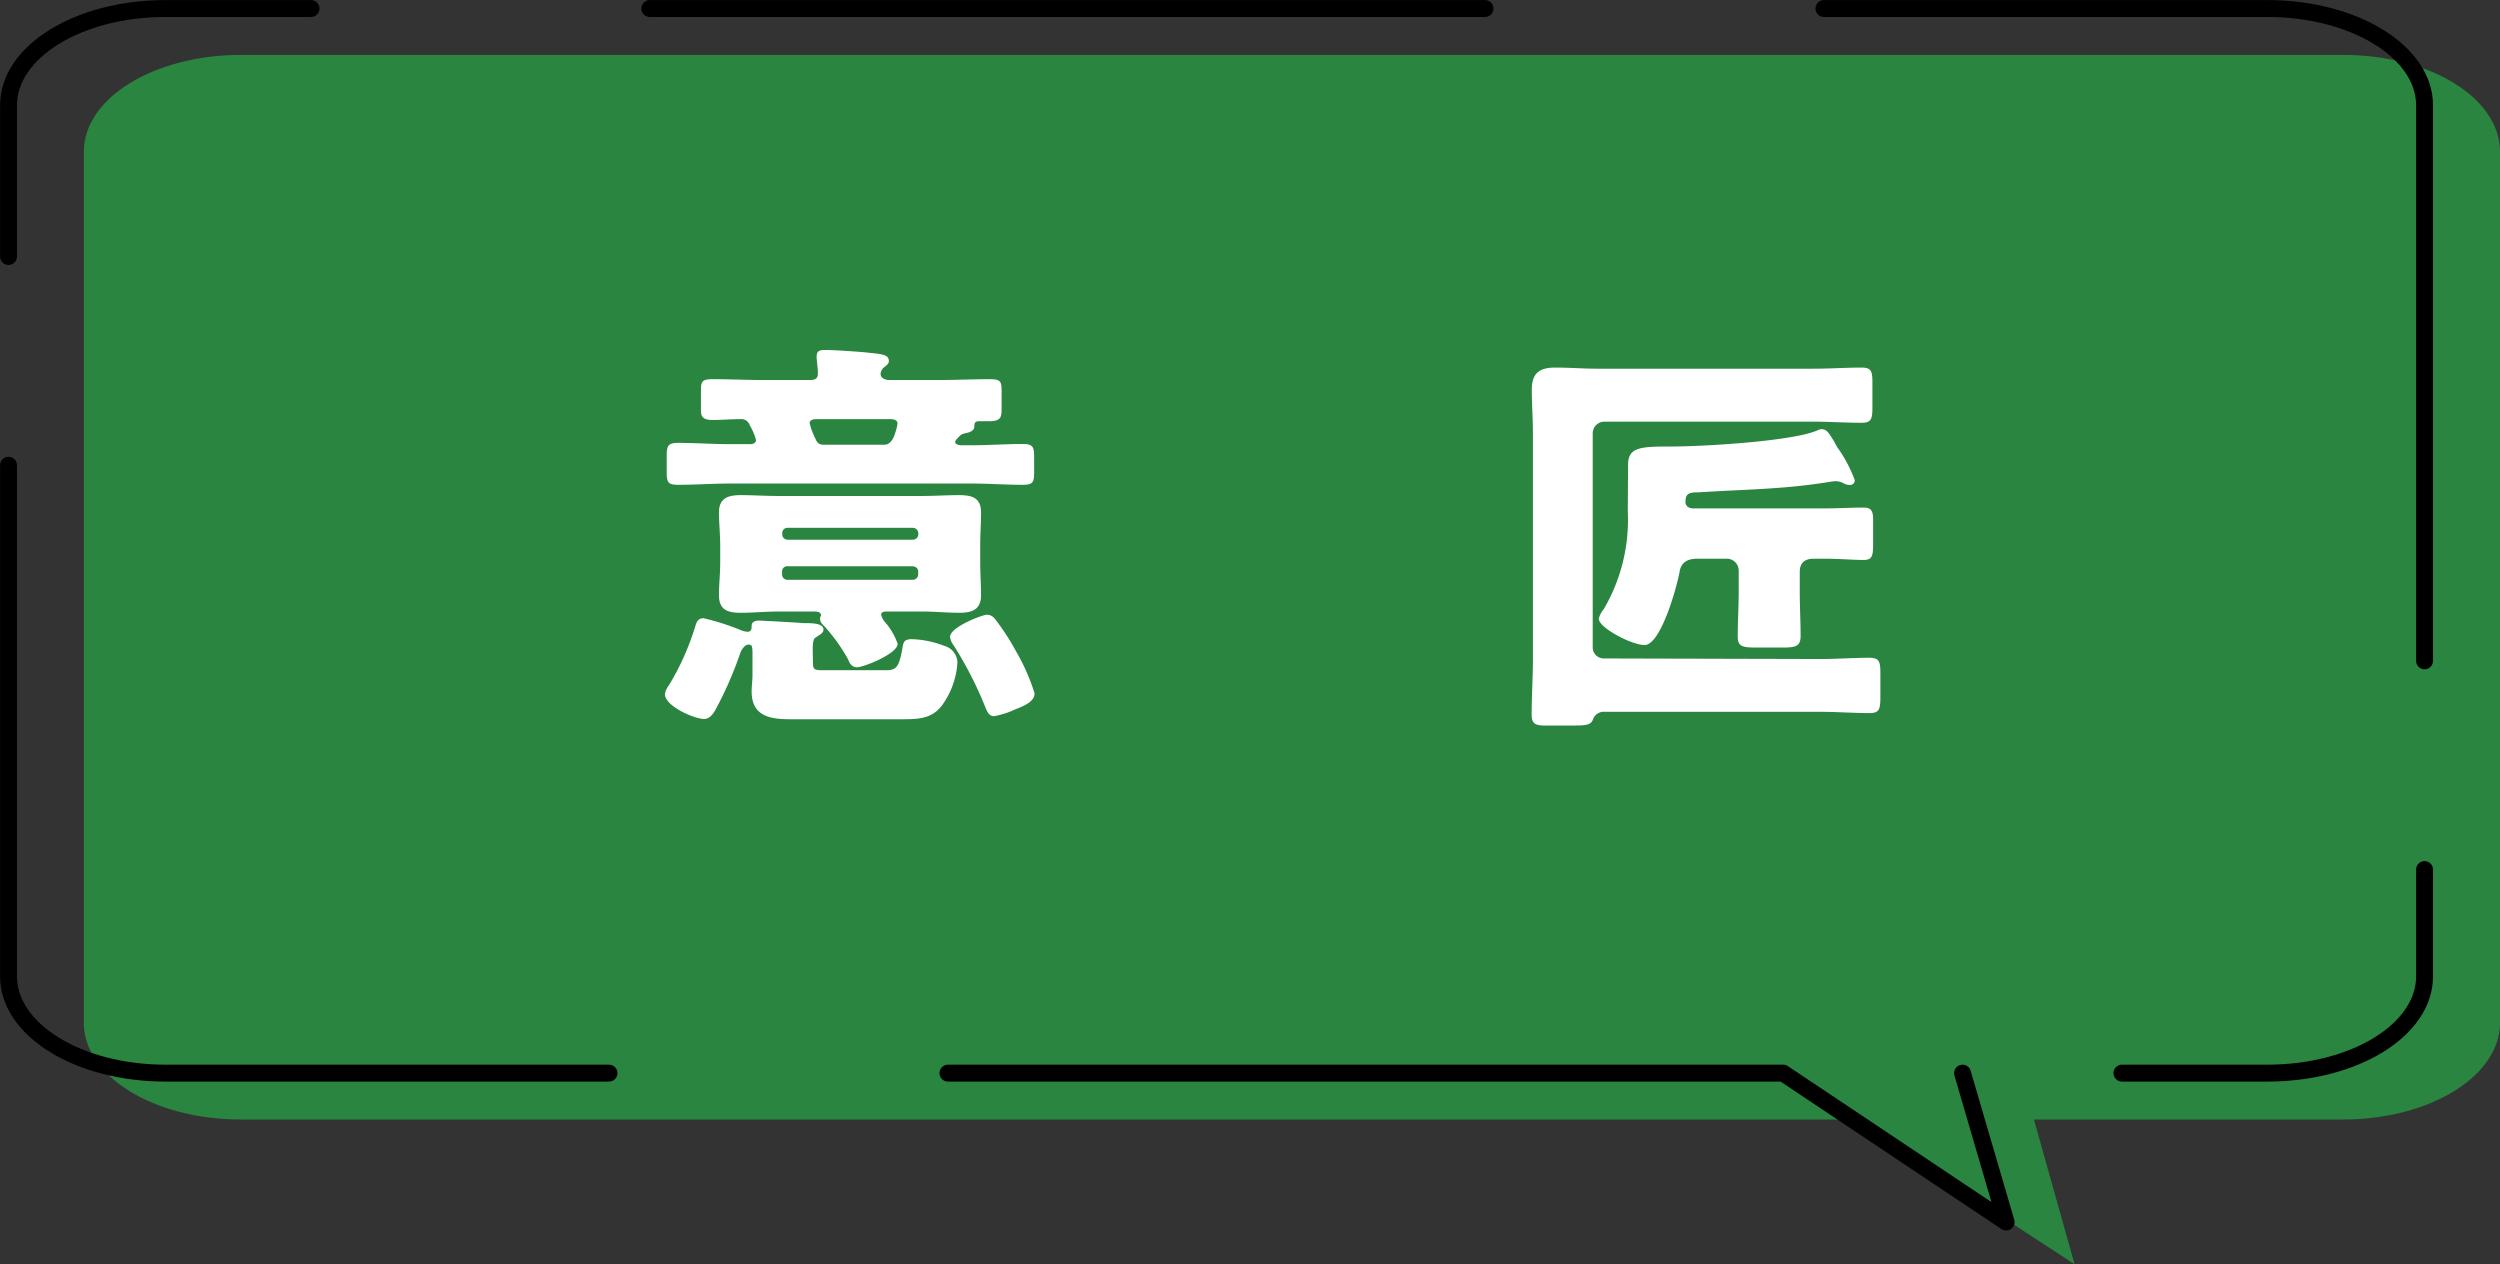
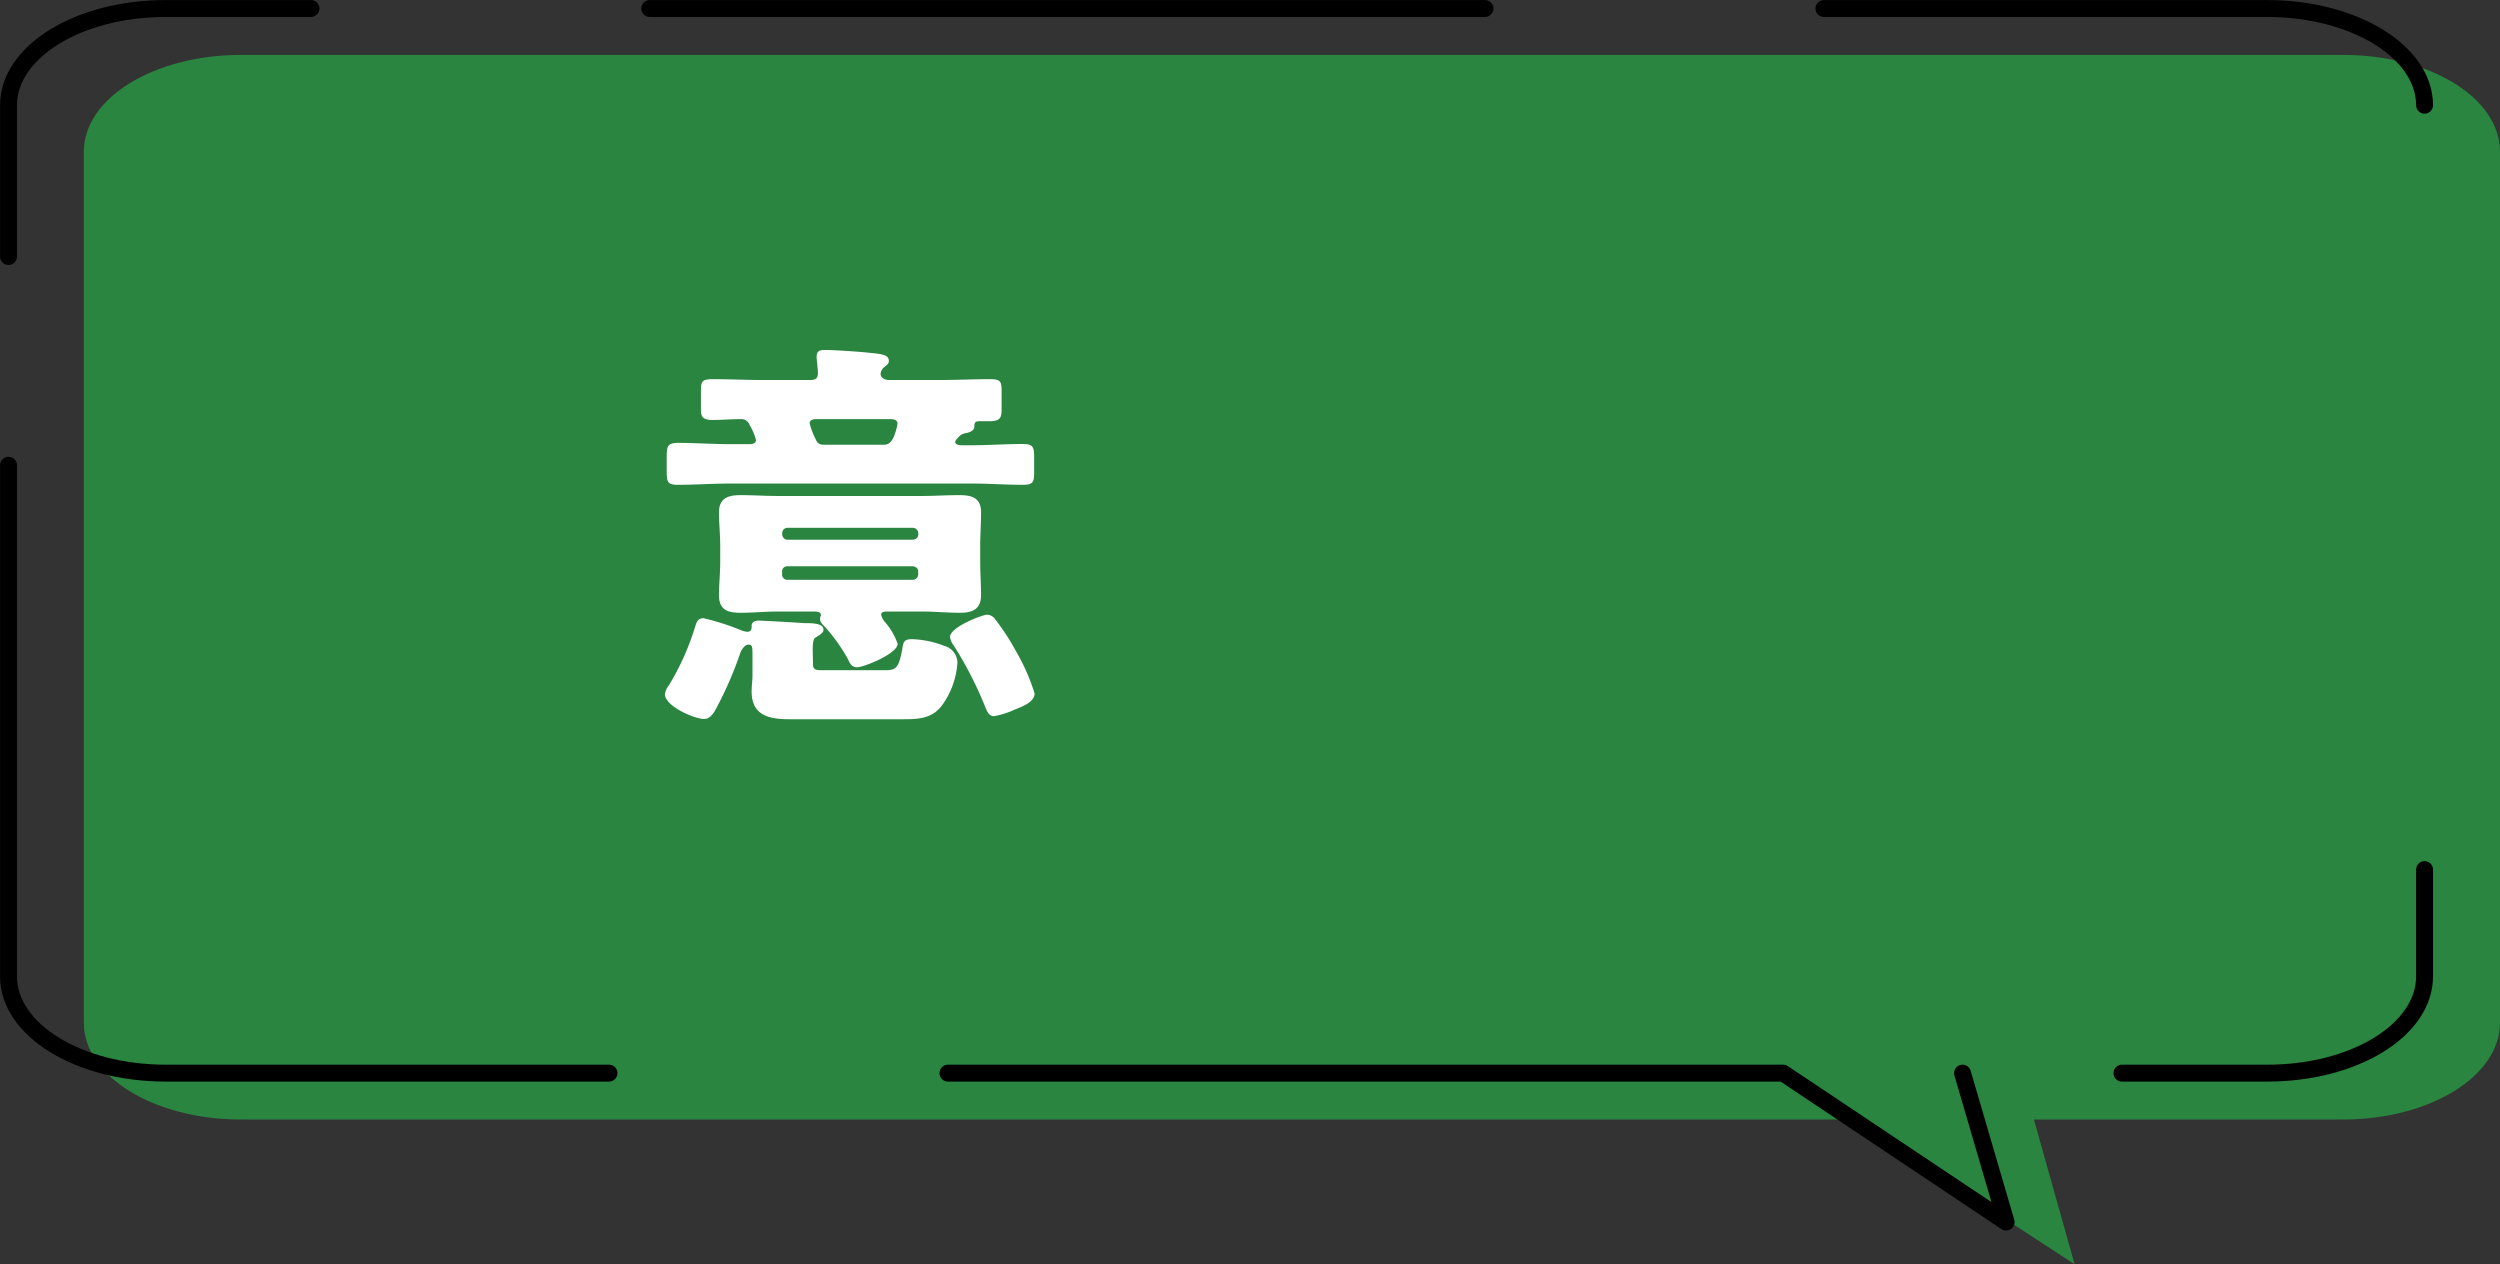
<svg xmlns="http://www.w3.org/2000/svg" viewBox="0 0 178.94 90.49">
  <rect x="0" y="0" width="178.94" height="90.49" fill="#333333" stroke="none" />
  <defs>
    <style>.cls-1{fill:#2a8540;}.cls-2{fill:none;stroke:#000;stroke-linecap:round;stroke-linejoin:round;stroke-width:1.21px;}.cls-3{fill:#fff;}</style>
  </defs>
  <g id="レイヤー_2" data-name="レイヤー 2">
    <g id="メインキャッチ">
      <path class="cls-1" d="M167.7,3.93H17.25C11.05,3.93,6,7,6,10.86V73.21c0,3.82,5,6.92,11.24,6.92H132.62l15.87,10.36-2.91-10.36H167.7c6.21,0,11.24-3.1,11.24-6.92V10.86C178.94,7,173.91,3.93,167.7,3.93Z" />
-       <path class="cls-2" d="M130.55.61h31.74c6.21,0,11.25,3.1,11.25,6.92V47.3" />
+       <path class="cls-2" d="M130.55.61h31.74c6.21,0,11.25,3.1,11.25,6.92" />
      <path class="cls-2" d="M.61,33.3V69.89c0,3.82,5,6.92,11.24,6.92H43.59" />
      <path class="cls-2" d="M173.54,62.24v7.65c0,3.82-5,6.92-11.25,6.92H151.88" />
      <line class="cls-2" x1="106.29" y1="0.61" x2="46.51" y2="0.61" />
      <path class="cls-2" d="M.61,18.36V7.53c0-3.82,5-6.92,11.24-6.92H22.26" />
      <polyline class="cls-2" points="140.47 76.81 143.59 87.47 127.63 76.81 67.85 76.81" />
      <path class="cls-3" d="M58.19,47.47c0,.41.09.5.62.5h4.58c.71,0,.94-.15,1.18-1.45.09-.53.09-.77.71-.77a6.91,6.91,0,0,1,2.31.48,1.27,1.27,0,0,1,.94,1.18,5.81,5.81,0,0,1-1.1,3.07c-.74,1-1.77,1-2.92,1h-8c-1.45,0-2.72-.26-2.71-2,0-.39.06-.77.06-1.16V46.79c0-.59-.06-.65-.3-.65s-.5.35-.59.65a26.6,26.6,0,0,1-1.78,4.05c-.17.29-.41.62-.79.62-.71,0-2.81-.92-2.81-1.78a1.48,1.48,0,0,1,.3-.65,18.57,18.57,0,0,0,1.89-4.25c.09-.3.21-.53.57-.53a17,17,0,0,1,2.74.88,1.83,1.83,0,0,0,.39.09c.29,0,.32-.17.32-.44s.27-.36.5-.36,2.93.15,3.22.18c.6,0,1.42,0,1.42.47,0,.24-.26.36-.62.6-.15.14-.15.68-.15.88ZM68.37,31.63c0,.21.33.24.48.24h.68c1.24,0,2.45-.09,3.66-.09.77,0,.83.21.83,1v1c0,.71-.06.92-.8.92-1.24,0-2.45-.09-3.69-.09H52.21c-1.21,0-2.42.09-3.66.09-.77,0-.83-.18-.83-1v-1c0-.77.06-1,.83-1,1.21,0,2.45.09,3.66.09h1.48c.18,0,.42-.06.42-.3a4.16,4.16,0,0,0-.45-1.06A.63.63,0,0,0,53,30c-.68,0-1.36.06-2,.06-.83,0-.83-.36-.83-.83V28c0-.68.06-.86.83-.86,1.24,0,2.45.06,3.66.06h3.28c.36,0,.59-.06.6-.44s-.09-1-.09-1.21c0-.45.23-.5.62-.5.62,0,2.21.11,2.86.17,1.1.12,1.69.12,1.69.62,0,.18-.09.24-.3.42a.65.65,0,0,0-.29.5c0,.32.35.44.61.44H67.2c1.21,0,2.42-.06,3.66-.06.77,0,.83.18.83.86v1.15c0,.68,0,1-.89,1h-.71c-.3,0-.35.12-.35.38s-.27.41-.6.47-.41.15-.65.42A.36.36,0,0,0,68.37,31.63ZM55.68,43.77c-.88,0-1.77.09-2.68.09s-1.54-.2-1.54-1.27c0-.71.09-1.53.09-2.36V39.05c0-.83-.09-1.63-.09-2.37,0-1,.62-1.24,1.54-1.24s1.8.06,2.69.06H66c.88,0,1.74-.06,2.63-.06s1.59.15,1.59,1.24c0,.74-.06,1.54-.06,2.37v1.18c0,.83.06,1.65.06,2.36,0,1-.59,1.27-1.51,1.27s-1.8-.09-2.72-.09H63.48c-.14,0-.41,0-.41.24a1.26,1.26,0,0,0,.26.5,4.69,4.69,0,0,1,.92,1.57c0,.71-2.43,1.68-2.9,1.68s-.56-.41-.71-.68a12.91,12.91,0,0,0-1.59-2.21c-.18-.18-.35-.33-.35-.56s.06-.18.06-.27c0-.27-.33-.27-.51-.27Zm.66-3.24a.36.36,0,0,0-.36.38v.21a.37.37,0,0,0,.36.38h9a.39.39,0,0,0,.38-.38v-.21c0-.24-.17-.35-.38-.38Zm9-1.9a.39.39,0,0,0,.39-.38v-.09a.4.4,0,0,0-.39-.38h-9a.37.37,0,0,0-.35.38v.09a.38.38,0,0,0,.35.38ZM58.42,30c-.21,0-.47.06-.47.29a5.15,5.15,0,0,0,.41,1.1c.12.29.24.44.59.44h4.37c.36,0,.62-.38.74-.8a3.73,3.73,0,0,0,.18-.71c0-.26-.27-.32-.5-.32ZM70.63,44a.71.71,0,0,1,.56.27,16.85,16.85,0,0,1,1.54,2.36,14.32,14.32,0,0,1,1.32,3c0,.65-.92.95-1.42,1.16a5.91,5.91,0,0,1-1.48.47c-.38,0-.5-.35-.64-.68a26.87,26.87,0,0,0-2.24-4.37,1.31,1.31,0,0,1-.27-.62C68,44.87,70.34,44,70.63,44Z" />
-       <path class="cls-3" d="M130.37,47.17c1.12,0,2.27-.09,3.43-.09.73,0,.79.3.79,1.13v1.62c0,.92-.06,1.21-.77,1.21-1.15,0-2.3-.09-3.46-.09H114.88a.82.82,0,0,0-.88.59c-.18.39-.56.39-1.66.39h-1.8c-.65,0-.92-.15-.91-.8,0-1.3.09-2.63.09-4l0-16.16c0-1-.08-2-.08-3.07,0-1.21.56-1.59,1.68-1.59s2,.08,3,.08h15.48c1.15,0,2.3-.08,3.45-.08.71,0,.77.29.77,1.09v1.77c0,.83-.09,1.09-.77,1.09-1.15,0-2.31-.08-3.46-.08h-15A.84.84,0,0,0,114,31l0,15.31a.79.79,0,0,0,.82.82ZM116.53,33.29c0-1.21.74-1.33,2.84-1.33h.27c2.15,0,8.59-.36,10.43-1.15a.71.71,0,0,1,.32-.09c.36,0,.5.26.89.88.06.12.14.27.23.42a9.77,9.77,0,0,1,1.24,2.33.32.32,0,0,1-.35.36.89.89,0,0,1-.45-.12,1.2,1.2,0,0,0-.56-.15c-.12,0-.5.06-.68.09-3.16.5-5.94.5-9.13.71-.65,0-.94.06-.94.68,0,.26.17.47.59.47h9.33c1,0,1.95-.06,2.84-.06.62,0,.68.35.67,1V38.9c0,.92-.06,1.18-.71,1.18s-1.8-.09-2.8-.09h-.74c-.65,0-1,.3-1,.95v1.39c0,1.09.06,2.21.06,3.19,0,.77-.39.83-1.34.83h-1.8c-1,0-1.36-.06-1.36-.77,0-1.1.07-2.19.07-3.25V40.82a.85.85,0,0,0-.83-.83h-2.12c-.65,0-1.16.21-1.28.92-.17,1-1.33,5.26-2.51,5.26-.92,0-3.28-1.24-3.28-1.89a1.88,1.88,0,0,1,.36-.68,12.64,12.64,0,0,0,1.72-7Z" />
    </g>
  </g>
</svg>